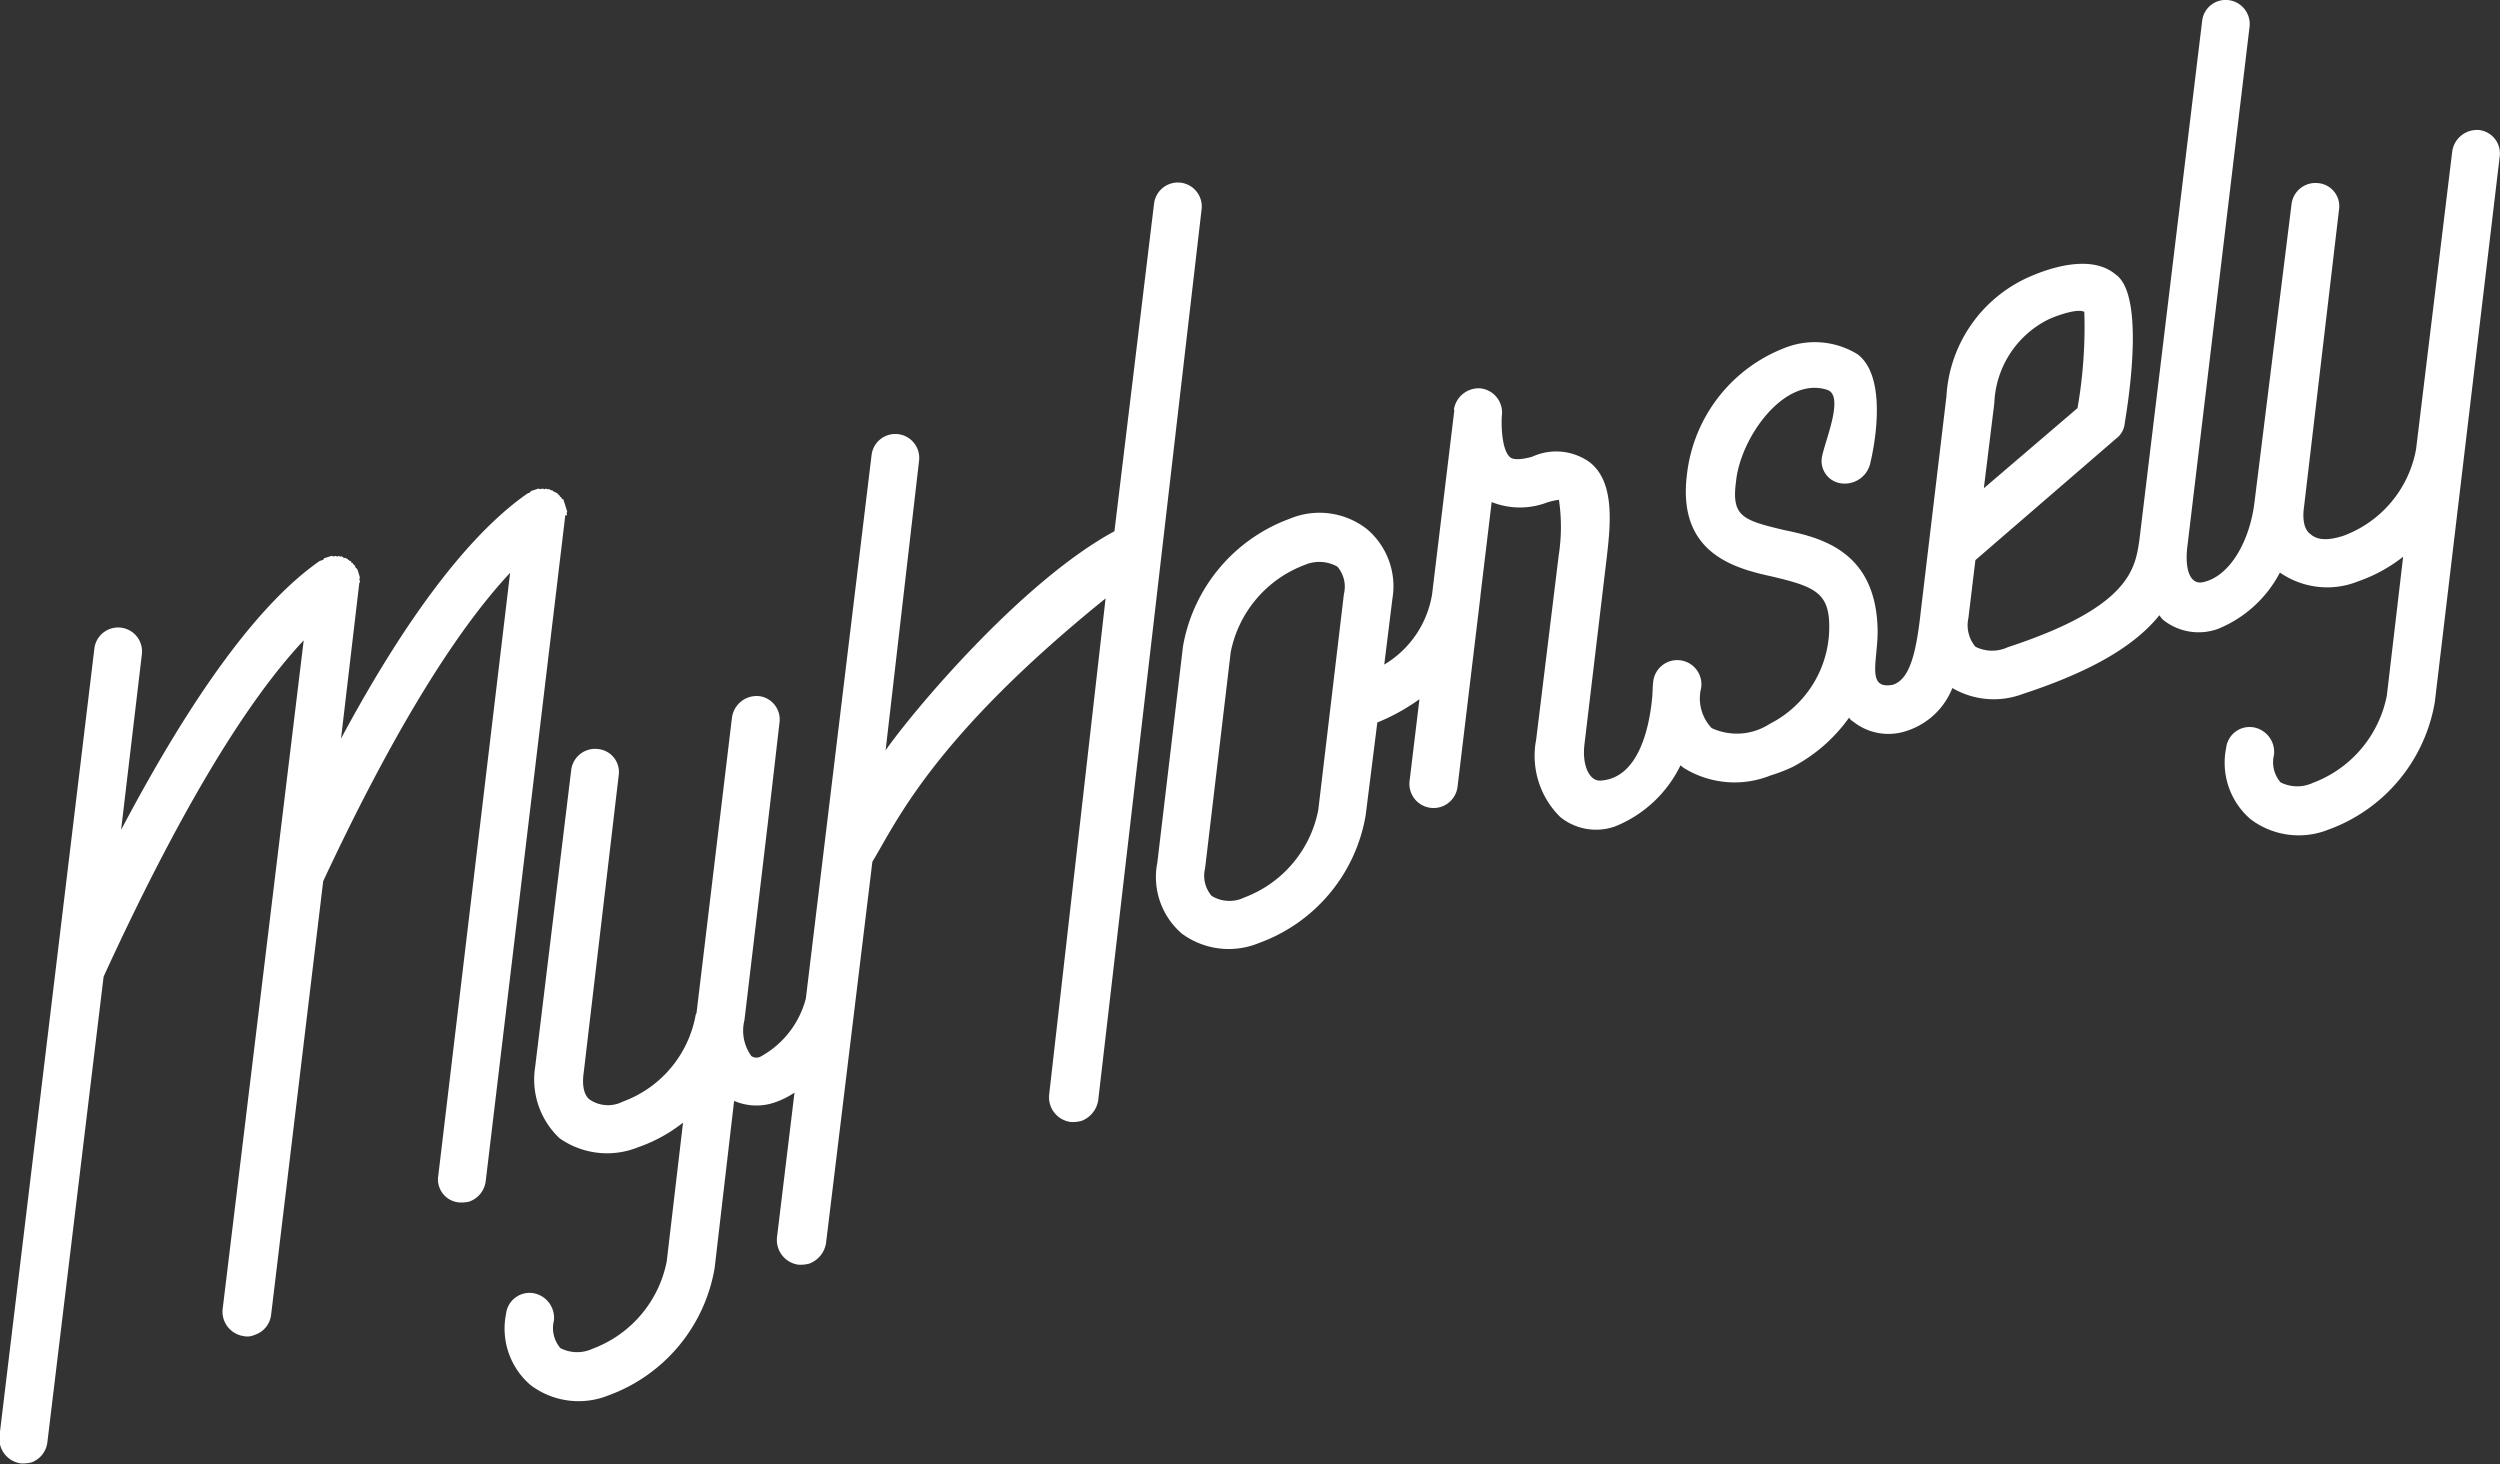
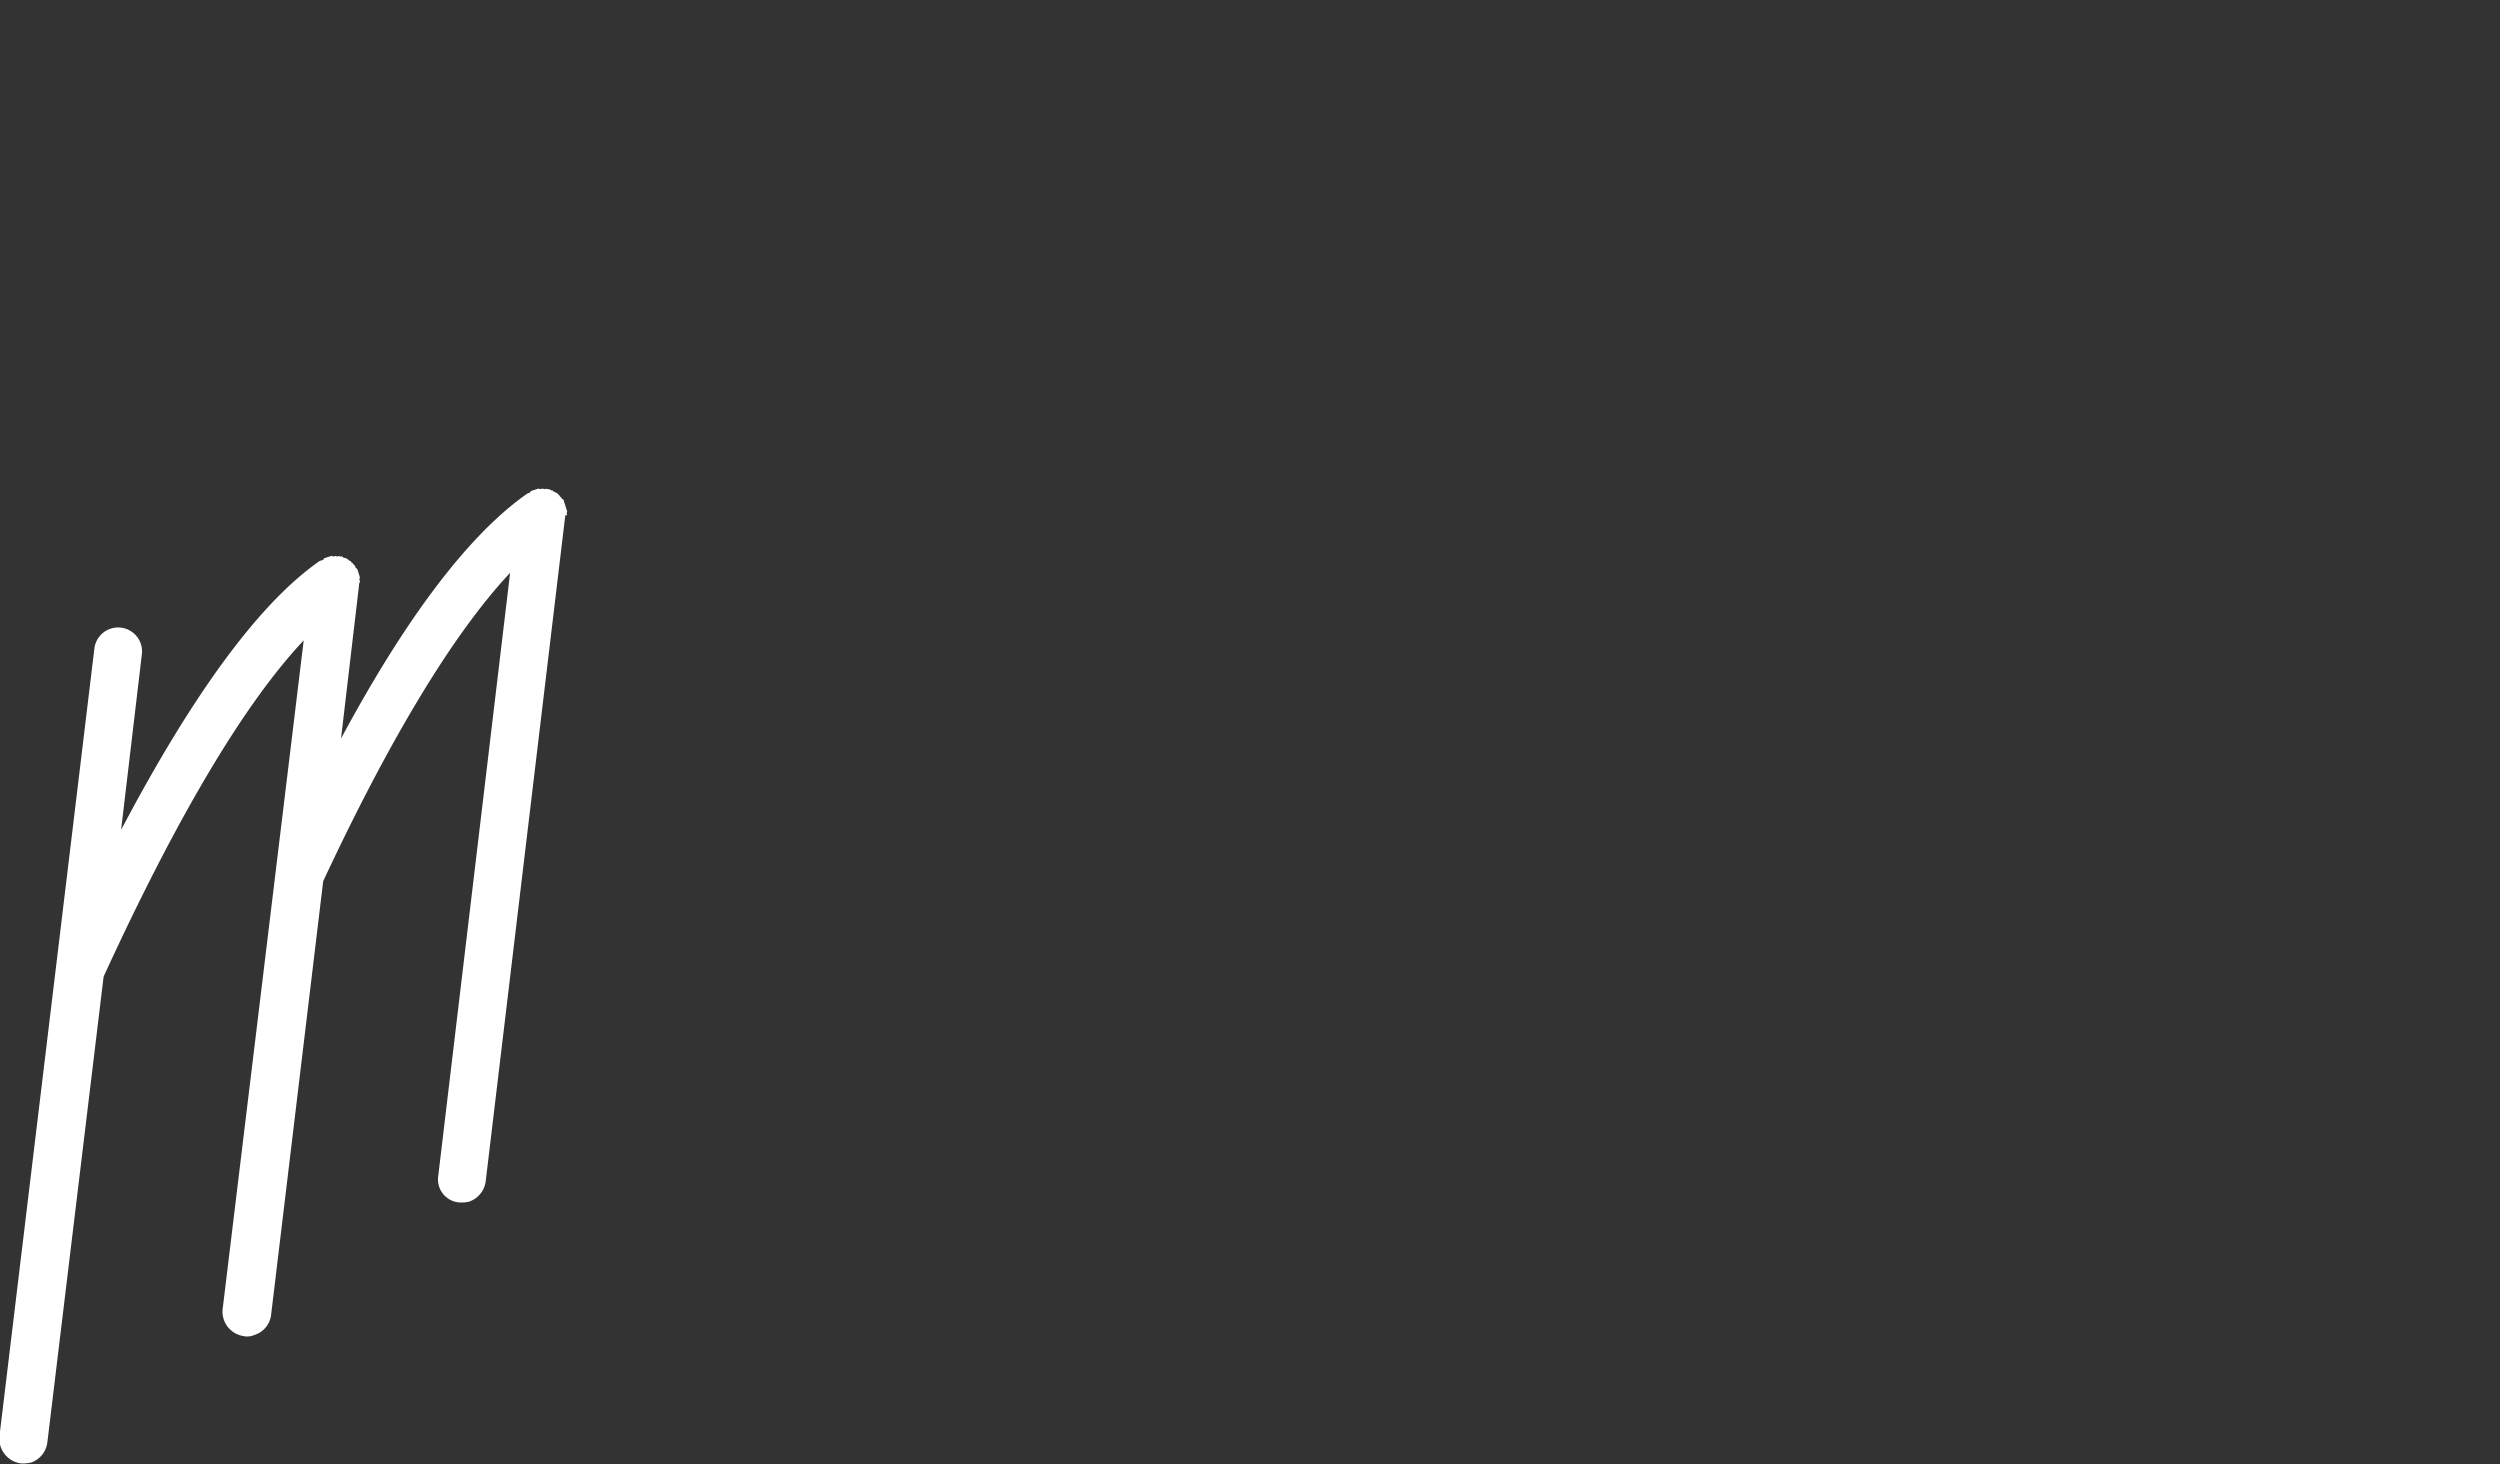
<svg xmlns="http://www.w3.org/2000/svg" width="107.276" height="62.827" viewBox="0 0 107.276 62.827">
  <rect x="0" y="0" width="107.276" height="62.827" fill="#333333" stroke="none" />
  <g transform="translate(-795.208 -952.004)">
-     <path d="M845.171,959.591a1.03,1.03,0,0,0-1.137.9l-1.7,14.058c-4,2.164-8.667,7.751-9.819,9.4l1.436-12.431a1.026,1.026,0,0,0-2.039-.233L829.092,994.6a3.983,3.983,0,0,1-1.956,2.5.379.379,0,0,1-.384-.034,1.863,1.863,0,0,1-.293-1.547l1.1-9.27.4-3.471a1.01,1.01,0,0,0-.854-1.152,1.071,1.071,0,0,0-1.183.917L824.4,995.23l-.034.064a4.877,4.877,0,0,1-3.126,3.729,1.4,1.4,0,0,1-1.4-.071c-.268-.177-.362-.623-.279-1.181l1.5-12.742a.992.992,0,0,0-.9-1.136,1.032,1.032,0,0,0-1.137.9l-1.549,12.757a3.459,3.459,0,0,0,1.053,3.049,3.547,3.547,0,0,0,3.361.385,6.581,6.581,0,0,0,1.933-1.058l-.7,5.956a5.032,5.032,0,0,1-3.176,3.744,1.575,1.575,0,0,1-1.384-.023,1.318,1.318,0,0,1-.281-1.181,1.073,1.073,0,0,0-.919-1.184,1.014,1.014,0,0,0-1.135.9,3.189,3.189,0,0,0,1.052,3.049,3.421,3.421,0,0,0,3.328.448,7.076,7.076,0,0,0,4.572-5.475l.835-7.168a2.406,2.406,0,0,0,1.769.058,3.669,3.669,0,0,0,.822-.412l-.75,6.2a1.07,1.07,0,0,0,.917,1.183,1.452,1.452,0,0,0,.463-.044,1.13,1.13,0,0,0,.722-.872l1.99-16.374c1.01-1.658,2.582-5.3,10.007-11.3l-2.42,21.283a1.069,1.069,0,0,0,.916,1.183,1.431,1.431,0,0,0,.464-.044,1.132,1.132,0,0,0,.722-.872l4.439-38.256A1.029,1.029,0,0,0,845.171,959.591Z" transform="translate(0.695 0.251)" fill="#fff" />
-     <path d="M900.027,957.587a1.073,1.073,0,0,0-1.185.918l-1.55,12.763a4.887,4.887,0,0,1-3.128,3.73c-.623.2-1.1.2-1.4-.071-.268-.177-.362-.623-.28-1.181l1.5-12.747a.992.992,0,0,0-.9-1.137,1.032,1.032,0,0,0-1.137.9s-1.582,12.734-1.59,12.793c-.2,1.656-1.047,3.186-2.218,3.432-.565.118-.779-.594-.662-1.534l2.669-22.307a1.032,1.032,0,0,0-.9-1.137,1.015,1.015,0,0,0-1.136.9s-2.69,22.246-2.691,22.259c-.182,1.226-.382,2.883-5.65,4.609a1.592,1.592,0,0,1-1.388-.022,1.438,1.438,0,0,1-.3-1.229l.3-2.487,6.036-5.213a.918.918,0,0,0,.371-.652c.067-.445.958-5.486-.4-6.4-.954-.8-2.551-.37-3.539.045a5.975,5.975,0,0,0-3.711,5.195s-1.1,9.217-1.1,9.225c-.2,1.816-.477,2.914-1.2,3.149-1.2.229-.6-1.126-.656-2.49-.126-3.251-2.42-3.824-4.013-4.15-1.783-.424-2.26-.586-2.059-2.084.183-1.864,2.058-4.529,3.909-3.933.757.245-.09,2.174-.223,2.885a.966.966,0,0,0,.9,1.136,1.121,1.121,0,0,0,1.184-.918s.891-3.523-.55-4.625a3.5,3.5,0,0,0-3.155-.266,6.617,6.617,0,0,0-4.175,5.456c-.414,3.425,2.164,4.013,3.71,4.356,1.784.424,2.4.7,2.4,2.132a4.659,4.659,0,0,1-2.557,4.18,2.575,2.575,0,0,1-2.489.179,1.847,1.847,0,0,1-.454-1.709,1.037,1.037,0,1,0-2.054-.281c-.03.232-.02.4-.042.653-.12,1.331-.591,3.5-2.226,3.591-.459.026-.8-.642-.679-1.581l.935-7.841c.184-1.545.384-3.362-.7-4.229a2.462,2.462,0,0,0-2.469-.252c-.191.063-.736.187-.941.042-.349-.256-.408-1.245-.374-1.787a1.045,1.045,0,0,0-.917-1.184,1.078,1.078,0,0,0-1.138.9l.016.047-.952,7.878a4.312,4.312,0,0,1-2.054,3.027l.349-2.819a3.217,3.217,0,0,0-1.084-2.987,3.309,3.309,0,0,0-3.331-.447,7.142,7.142,0,0,0-4.571,5.476l-1.1,9.273a3.2,3.2,0,0,0,1.052,3.05,3.392,3.392,0,0,0,3.315.4,7.087,7.087,0,0,0,4.572-5.477l.5-3.983a8.61,8.61,0,0,0,1.808-1l-.418,3.465a1.037,1.037,0,1,0,2.054.282l.98-8.154,0-.021v-.008l.483-4.022a3.274,3.274,0,0,0,2.392.012,3.01,3.01,0,0,1,.495-.11,7.992,7.992,0,0,1-.011,2.392l-.967,7.9a3.686,3.686,0,0,0,1.034,3.321,2.439,2.439,0,0,0,2.36.4,5.328,5.328,0,0,0,2.8-2.618c.049.039.1.083.146.115a4.137,4.137,0,0,0,3.713.321,7.273,7.273,0,0,0,.941-.361,6.918,6.918,0,0,0,2.435-2.124.381.381,0,0,0,.159.16,2.432,2.432,0,0,0,2.357.395,3.141,3.141,0,0,0,1.914-1.823,3.522,3.522,0,0,0,3.02.255c3.11-1.019,4.869-2.14,5.864-3.379a1.348,1.348,0,0,0,.153.192,2.439,2.439,0,0,0,2.359.395,5.211,5.211,0,0,0,2.66-2.419,3.553,3.553,0,0,0,3.353.379,6.6,6.6,0,0,0,1.935-1.058l-.7,5.959a5.033,5.033,0,0,1-3.176,3.746,1.587,1.587,0,0,1-1.385-.023,1.321,1.321,0,0,1-.281-1.182,1.073,1.073,0,0,0-.918-1.185,1.015,1.015,0,0,0-1.137.9,3.192,3.192,0,0,0,1.053,3.051,3.427,3.427,0,0,0,3.33.447,7.079,7.079,0,0,0,4.573-5.477l2.784-23.406A1.012,1.012,0,0,0,900.027,957.587Zm-20.834,11.72a4.192,4.192,0,0,1,2.293-3.582c.4-.193,1.311-.5,1.569-.336a20.229,20.229,0,0,1-.292,4.127l-4.02,3.439Zm-29.011,17.465a5.036,5.036,0,0,1-3.175,3.745,1.458,1.458,0,0,1-1.4-.071,1.326,1.326,0,0,1-.281-1.18l1.1-9.275a5.043,5.043,0,0,1,3.176-3.746,1.587,1.587,0,0,1,1.4.072,1.321,1.321,0,0,1,.281,1.181Z" transform="translate(1.592 0)" fill="#fff" />
    <path d="M819.534,973.4c-.016-.047-.016-.047.015-.112,0,0-.014-.046-.031-.1l-.031-.095-.031-.1s-.017-.048-.032-.1l-.031-.095-.017-.049a.049.049,0,0,1-.063-.032.154.154,0,0,0-.08-.081l-.016-.048a.16.16,0,0,1-.08-.081l-.126-.064-.065-.032a.05.05,0,0,0-.063-.033l-.128-.063c-.048.016-.048.016-.111-.017l-.1.031c-.016-.048-.065-.032-.113-.016a.152.152,0,0,1-.111-.018s-.048.016-.1.031c0,0-.047.018-.095.032l-.1.032a.159.159,0,0,0-.081.079l-.049.016-.045.016c-2.464,1.709-5.177,5.248-8.009,10.524l.784-6.673.033-.063s-.016-.049-.032-.1a.172.172,0,0,0,.018-.111s-.017-.048-.031-.1c0,0-.017-.048-.032-.1l-.03-.1a.161.161,0,0,0-.081-.08l-.016-.049-.015-.049a.175.175,0,0,1-.08-.08.049.049,0,0,0-.063-.032c-.014-.048-.031-.1-.079-.081-.016-.047-.065-.032-.081-.079l-.062-.032c-.064-.032-.064-.032-.113-.016-.015-.049-.063-.032-.08-.081-.049.017-.1.032-.112-.016l-.047.016-.048.015c-.064-.033-.064-.033-.113-.016s-.047.016-.112-.018l-.1.032-.1.031-.095.031c-.049.017-.049.017-.079.081l-.049.015-.1.032c-2.591,1.8-5.447,5.708-8.522,11.541l.892-7.544a1.026,1.026,0,0,0-2.039-.233l-4.071,33.776a1.071,1.071,0,0,0,.916,1.184,1.514,1.514,0,0,0,.464-.045,1.053,1.053,0,0,0,.674-.857l2.414-19.987c3.094-6.742,5.99-11.667,8.586-14.427l-3.481,28.716a1.061,1.061,0,0,0,.9,1.137.743.743,0,0,0,.461-.046,1.033,1.033,0,0,0,.722-.873l2.234-18.6c2.868-6.137,5.586-10.632,8.021-13.233l-3.084,25.88a.99.99,0,0,0,.9,1.137,1.56,1.56,0,0,0,.415-.031,1.068,1.068,0,0,0,.721-.872l3.417-28.589C819.549,973.451,819.549,973.451,819.534,973.4Z" transform="translate(0 0.673)" fill="#fff" />
  </g>
</svg>